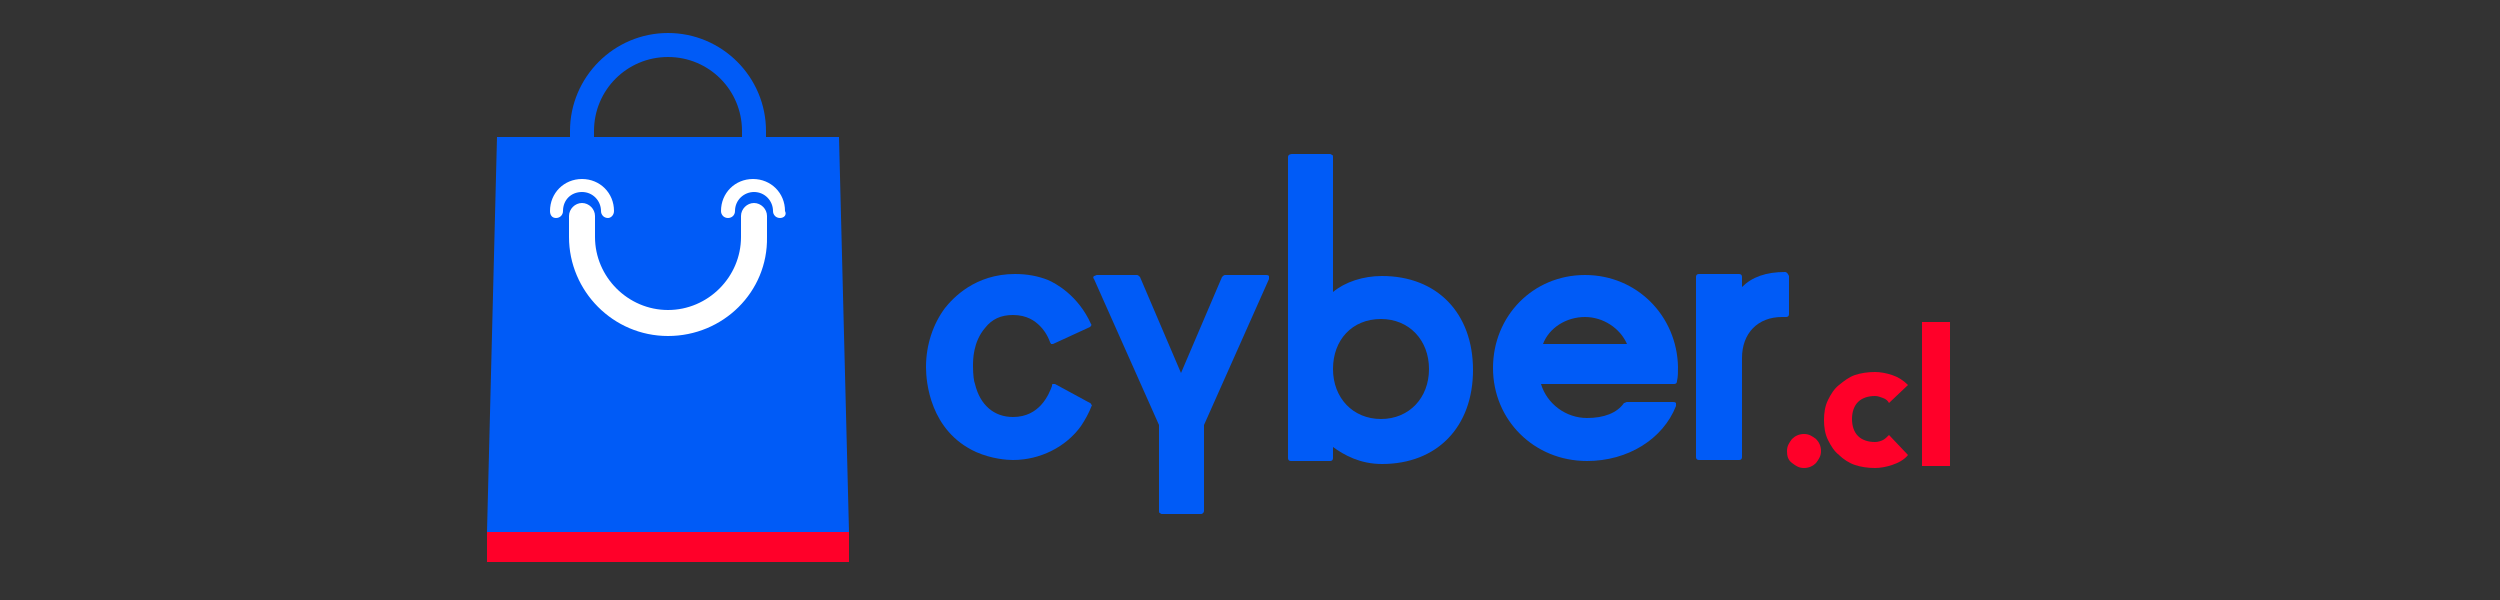
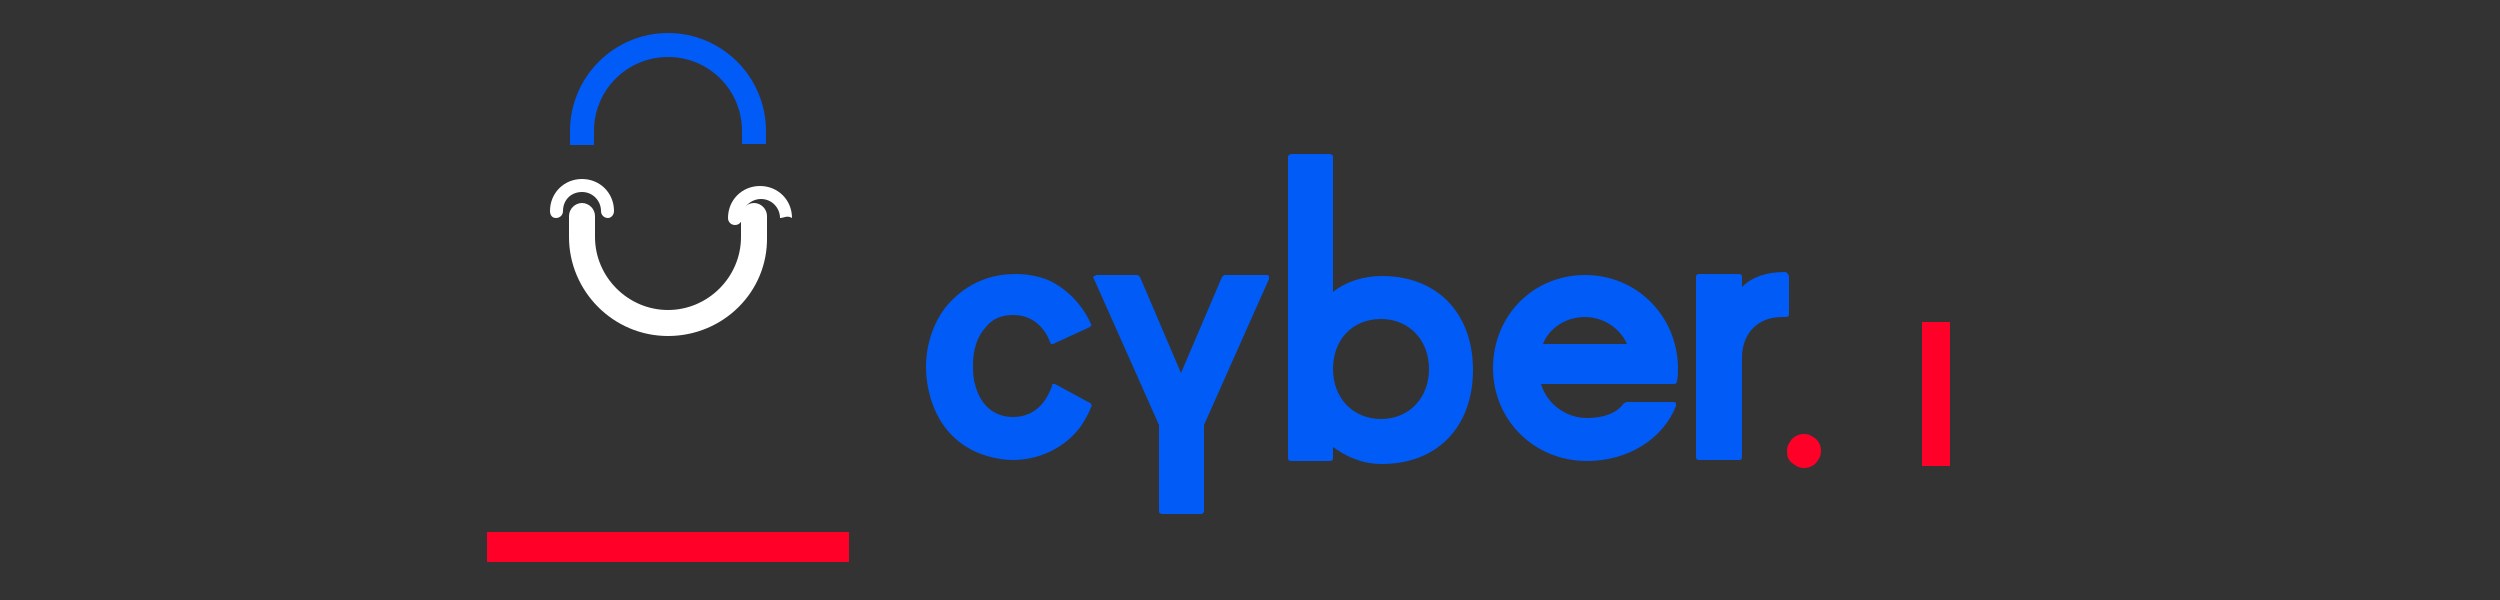
<svg xmlns="http://www.w3.org/2000/svg" version="1.1" id="Capa_1" x="0px" y="0px" viewBox="0 0 250 60" style="enable-background:new 0 0 250 60;" xml:space="preserve">
  <rect x="0" y="0" width="250" height="60" fill="#333333" stroke="none" />
  <style type="text/css">
	.st0{fill:#FF0029;}
	.st1{fill:#005BF7;}
	.st2{fill:#FFFFFF;}
</style>
  <g>
    <g>
      <g>
        <g>
-           <path class="st0" d="M188.9,40.3c-0.1-0.2-0.3-0.4-0.6-0.5c-0.3-0.1-0.5-0.2-0.8-0.2c-0.7,0-1.3,0.2-1.7,0.6      c-0.4,0.4-0.6,1-0.6,1.7c0,0.7,0.2,1.3,0.6,1.7c0.4,0.4,1,0.6,1.7,0.6c0.3,0,0.6-0.1,0.8-0.2c0.2-0.1,0.4-0.3,0.6-0.5l1.9,2      c-0.4,0.5-1,0.8-1.6,1c-0.6,0.2-1.2,0.3-1.7,0.3c-0.7,0-1.4-0.1-2-0.3c-0.6-0.2-1.2-0.6-1.6-1c-0.5-0.4-0.8-0.9-1.1-1.5      c-0.3-0.6-0.4-1.3-0.4-2c0-0.7,0.1-1.4,0.4-2c0.3-0.6,0.6-1.1,1.1-1.5c0.5-0.4,1-0.8,1.6-1c0.6-0.2,1.3-0.3,2-0.3      c0.5,0,1.1,0.1,1.7,0.3c0.6,0.2,1.1,0.5,1.6,1L188.9,40.3z" />
-         </g>
+           </g>
        <g>
          <path class="st0" d="M178.7,45.1c0-0.5,0.2-0.8,0.5-1.2c0.3-0.3,0.7-0.5,1.2-0.5c0.5,0,0.8,0.2,1.2,0.5c0.3,0.3,0.5,0.7,0.5,1.2      s-0.2,0.8-0.5,1.2c-0.3,0.3-0.7,0.5-1.2,0.5c-0.5,0-0.8-0.2-1.2-0.5C178.8,46,178.7,45.6,178.7,45.1z" />
        </g>
        <g>
          <path class="st0" d="M192.2,32.2h2.8v14.4h-2.8V32.2z" />
        </g>
      </g>
    </g>
    <g>
      <g>
        <path class="st1" d="M59.4,14.5H57v-1.4c0-5.4,4.4-9.8,9.8-9.8c5.4,0,9.8,4.4,9.8,9.8v1.3h-2.4v-1.3c0-4.1-3.3-7.4-7.4-7.4     c-4.1,0-7.4,3.3-7.4,7.4V14.5z" />
      </g>
      <g>
        <g>
-           <polygon class="st1" points="83.9,13.7 49.7,13.7 48.7,53.2 84.9,53.2     " />
-         </g>
+           </g>
      </g>
      <g>
        <path class="st2" d="M66.8,33.6c-5.5,0-9.9-4.5-9.9-9.9v-2.1c0-0.7,0.6-1.3,1.3-1.3c0.7,0,1.3,0.6,1.3,1.3v2.1     c0,4,3.3,7.3,7.3,7.3c4,0,7.3-3.3,7.3-7.3v-2.1c0-0.7,0.6-1.3,1.3-1.3s1.3,0.6,1.3,1.3v2.1C76.8,29.2,72.3,33.6,66.8,33.6z" />
      </g>
      <g>
        <path class="st2" d="M60.8,21.8c-0.4,0-0.7-0.3-0.7-0.7c0-1-0.8-1.9-1.9-1.9s-1.9,0.8-1.9,1.9c0,0.4-0.3,0.7-0.7,0.7     S55,21.5,55,21.1c0-1.8,1.4-3.2,3.2-3.2s3.2,1.4,3.2,3.2C61.4,21.5,61.1,21.8,60.8,21.8z" />
      </g>
      <g>
-         <path class="st2" d="M78,21.8c-0.4,0-0.7-0.3-0.7-0.7c0-1-0.8-1.9-1.9-1.9c-1,0-1.9,0.8-1.9,1.9c0,0.4-0.3,0.7-0.7,0.7     c-0.4,0-0.7-0.3-0.7-0.7c0-1.8,1.4-3.2,3.2-3.2s3.2,1.4,3.2,3.2C78.7,21.5,78.4,21.8,78,21.8z" />
+         <path class="st2" d="M78,21.8c0-1-0.8-1.9-1.9-1.9c-1,0-1.9,0.8-1.9,1.9c0,0.4-0.3,0.7-0.7,0.7     c-0.4,0-0.7-0.3-0.7-0.7c0-1.8,1.4-3.2,3.2-3.2s3.2,1.4,3.2,3.2C78.7,21.5,78.4,21.8,78,21.8z" />
      </g>
      <g>
        <polygon class="st0" points="84.9,56.2 84.9,53.2 48.7,53.2 48.7,56.2    " />
      </g>
    </g>
    <g>
      <path class="st1" d="M128.8,20.9v24.9c0,0.2,0.1,0.3,0.3,0.3h3.9c0.2,0,0.3-0.1,0.3-0.3v-1.1c1.1,0.8,2.7,1.7,4.9,1.7    c5.5,0,9.1-3.7,9.1-9.4s-3.6-9.4-9.1-9.4c-1.9,0-3.7,0.6-4.9,1.6V15.7c0-0.1,0-0.2-0.1-0.2c-0.1-0.1-0.2-0.1-0.2-0.1l-3.8,0    c0,0-0.4,0-0.4,0.3C128.8,15.9,128.8,20.9,128.8,20.9z M138.1,31.9c2.8,0,4.8,2.1,4.8,5c0,2.9-2,5-4.8,5c-2.8,0-4.8-2.1-4.8-5    C133.3,34,135.2,31.9,138.1,31.9z" />
    </g>
    <g>
      <path class="st1" d="M158.5,27.5c-5.2,0-9.2,4.1-9.2,9.3c0,5.2,4.1,9.3,9.4,9.3c4.1,0,7.6-2.2,8.9-5.5c0-0.1,0-0.2,0-0.3    c-0.1-0.1-0.2-0.1-0.3-0.1h-4.6c-0.1,0-0.2,0.1-0.3,0.1c-0.7,1-2,1.5-3.7,1.5c-2.1,0-4-1.4-4.6-3.4h13.3c0.2,0,0.3-0.1,0.3-0.3    c0.1-0.4,0.1-0.9,0.1-1.4C167.7,31.6,163.7,27.5,158.5,27.5z M158.5,31.7c1.8,0,3.5,1.1,4.2,2.7h-8.4    C154.9,32.8,156.6,31.7,158.5,31.7z" />
    </g>
    <g>
      <path class="st1" d="M178.5,27.2c-1.9,0-3.3,0.5-4.3,1.5v-1c0-0.2-0.1-0.3-0.3-0.3h-4c-0.2,0-0.3,0.1-0.3,0.3v18    c0,0.2,0.1,0.3,0.3,0.3h4c0.2,0,0.3-0.1,0.3-0.3v-9.9c0-2.5,1.6-4.1,4-4.1h0.4c0.2,0,0.3-0.1,0.3-0.3v-3.8    C178.8,27.4,178.7,27.2,178.5,27.2z" />
    </g>
    <g>
      <path class="st1" d="M126.9,27.6c-0.1-0.1-0.2-0.1-0.3-0.1h-4.1c-0.1,0-0.2,0.1-0.3,0.2l-4.1,9.6l-4.1-9.6    c-0.1-0.1-0.2-0.2-0.3-0.2h-4c-0.1,0-0.2,0.1-0.3,0.1c-0.1,0.1-0.1,0.2,0,0.3l6.5,14.6v8.6c0,0.1,0,0.2,0.1,0.2    c0.1,0.1,0.1,0.1,0.2,0.1c0,0,0,0,0,0l3.9,0c0.2,0,0.3-0.2,0.3-0.3v-8.6l6.5-14.6C126.9,27.8,126.9,27.7,126.9,27.6z" />
    </g>
    <g>
      <path class="st1" d="M109,40.3l-3.5-1.9c-0.1,0-0.1,0-0.2,0c-0.1,0-0.1,0.1-0.1,0.1l0,0.1c-0.3,0.8-1.2,3.1-3.9,3.1    c-1.9,0-3.3-1.2-3.8-3.3c-0.1-0.2-0.2-0.9-0.2-1.8c0-0.6,0-2.4,1.2-3.8c0.7-0.9,1.6-1.3,2.8-1.3c1.4,0,2.2,0.6,2.7,1.1    c0.3,0.3,0.7,0.8,1,1.6c0,0.1,0.1,0.1,0.1,0.2c0.1,0,0.1,0,0.2,0l3.7-1.7c0.1-0.1,0.2-0.2,0.1-0.3c-1.3-2.9-3.6-4.1-4.3-4.4    c-1-0.4-2.1-0.6-3.3-0.6c-4,0-6.2,2.4-7,3.4c-1.2,1.6-1.9,3.7-1.9,5.9c0,1.5,0.4,6.4,5,8.5c1.6,0.7,3.1,0.8,3.7,0.8    c2.7,0,5.3-1.3,6.8-3.4c0.4-0.6,0.8-1.3,1.1-2.1C109.1,40.5,109.1,40.3,109,40.3z" />
    </g>
  </g>
</svg>